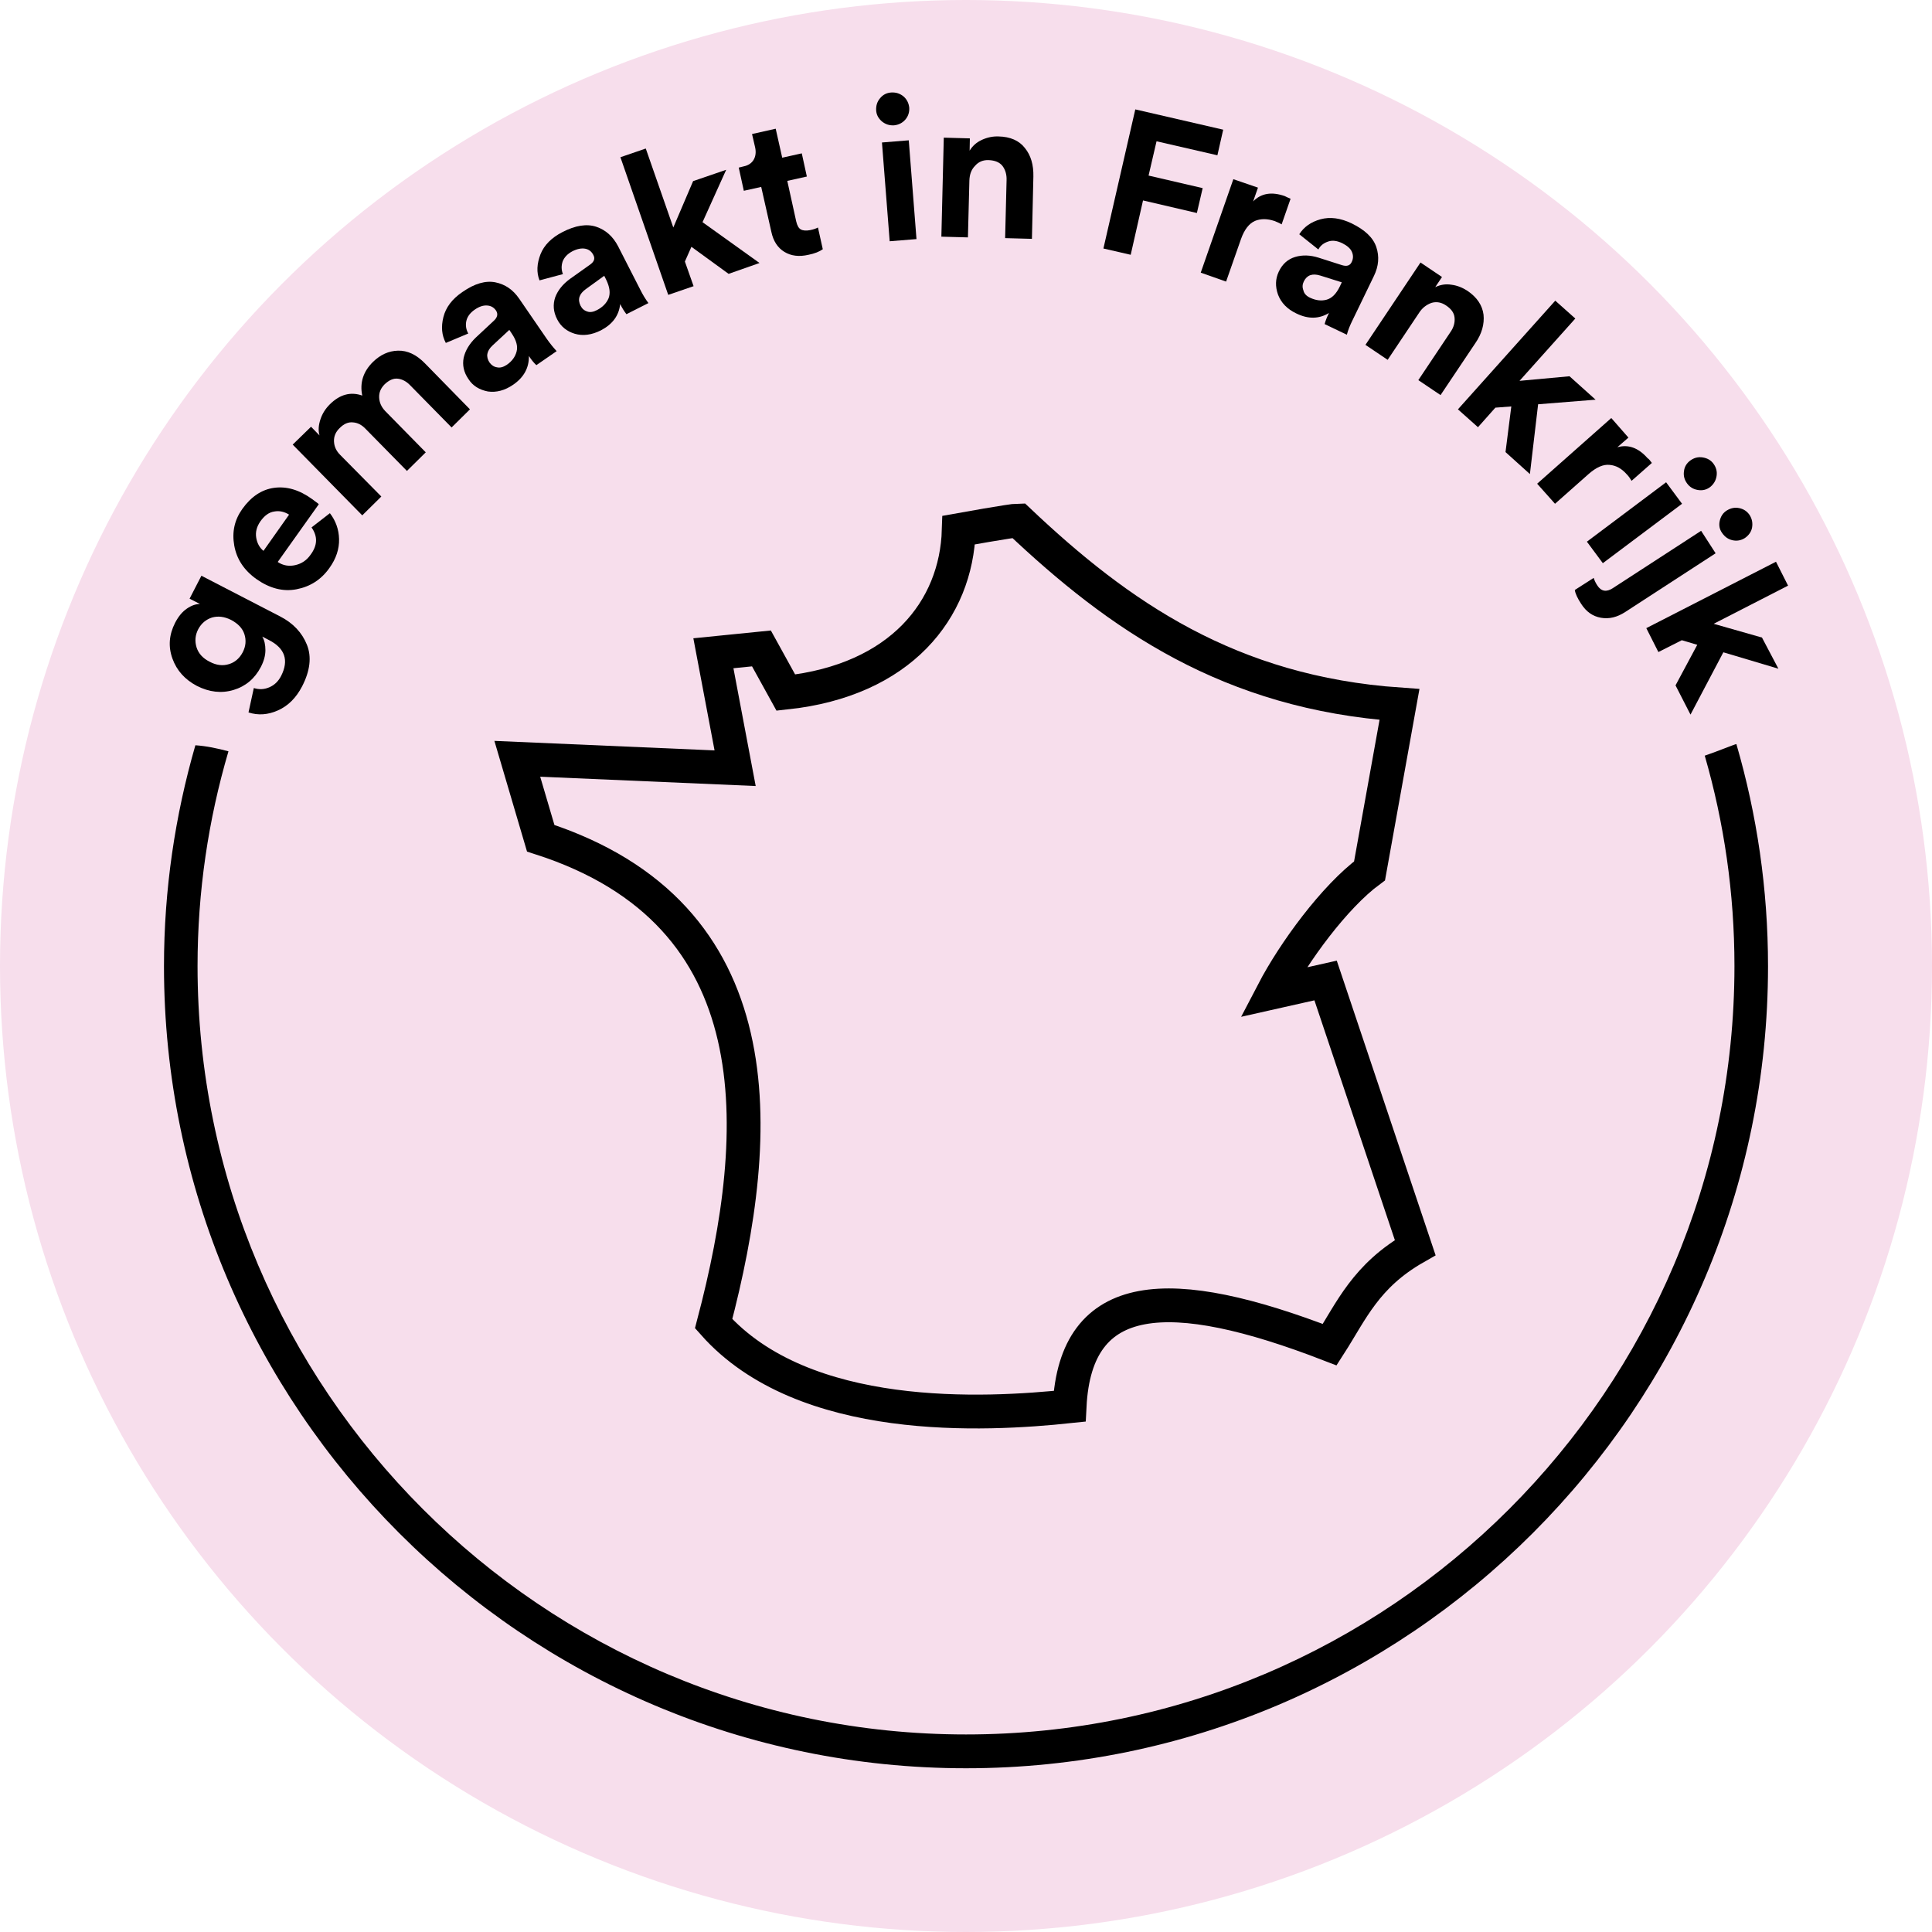
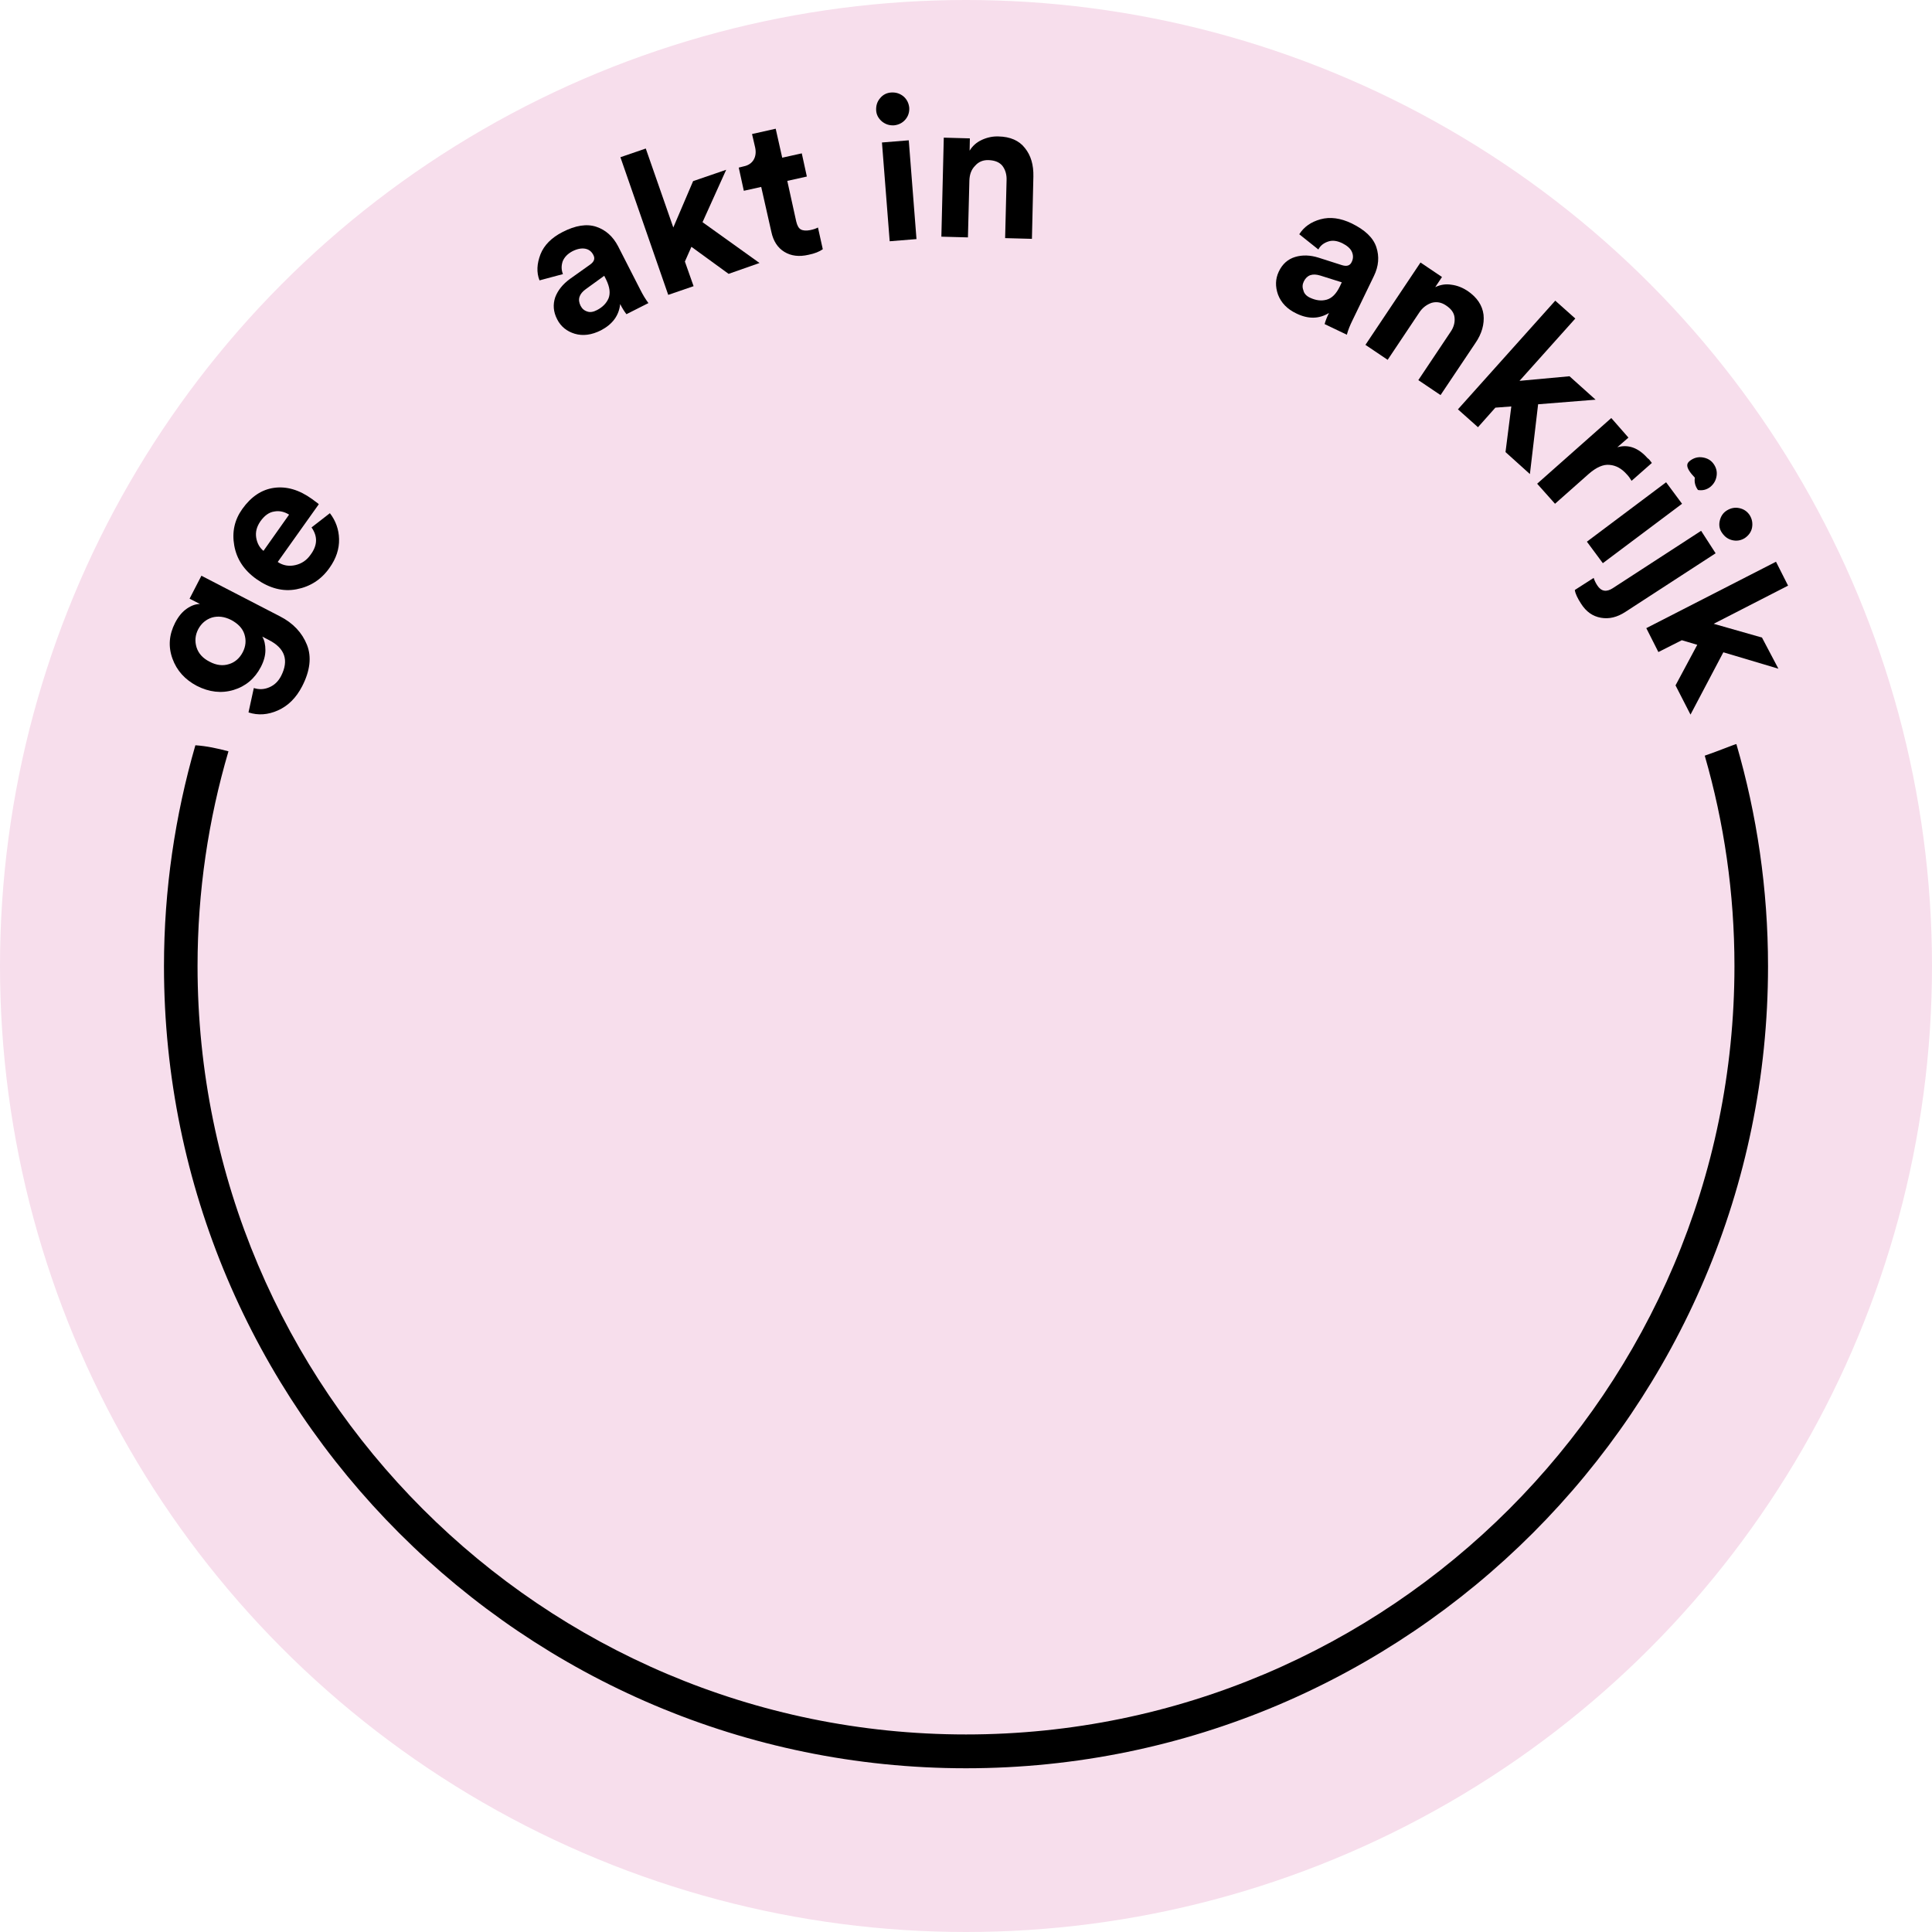
<svg xmlns="http://www.w3.org/2000/svg" version="1.1" id="Calque_1" x="0px" y="0px" viewBox="0 0 800 800" style="enable-background:new 0 0 800 800;" xml:space="preserve">
  <style type="text/css">
	.st0{fill:#F7DEEC;}
	.st1{fill:none;stroke:#000000;stroke-width:14;stroke-miterlimit:10;}
	.st2{fill:none;}
</style>
  <g>
    <circle class="st0" cx="400" cy="400" r="400" />
    <path d="M719,308.1c-0.5,0-9.1,3.5-13.1,4.8c8,27.7,12.3,56.9,12.3,87.1c0,175.4-142.7,318.2-318.2,318.2S81.8,575.4,81.8,400   c0-30.9,4.5-60.7,12.8-88.9c-4.5-1.2-9.1-2.2-13.7-2.5c-8.4,29.1-13,59.7-13,91.5c0,183.1,149,332.1,332.1,332.1   s332.1-149,332.1-332.1C732.1,368.1,727.5,337.3,719,308.1z" />
-     <path class="st1" d="M421.7,215.5c-2.5,0-24.7,4-24.7,4c-1,33-24.1,62.2-71.6,67.3l-10.1-18.3l-19.9,2l9,47.6l-90.2-3.9l9.7,32.9   c97.2,31.3,92.7,120.9,71.6,201c37.3,42,112.4,37.9,147.4,34.2c2.5-49.3,41.5-51.1,107.7-25.5c9-14,14.9-28.5,35.4-40.2L548.9,406   l-21.8,4.9c8.7-16.7,25.5-39.6,40-50.3l12.4-68.9C509.2,286.8,463.4,255,421.7,215.5z" />
    <g>
      <circle class="st2" cx="400" cy="423.5" r="325.1" />
      <path d="M102.9,295l2.2-10.1c2.2,0.7,4.3,0.6,6.4-0.3c2.1-0.9,3.7-2.4,4.9-4.7c3.3-6.5,1.6-11.5-5.1-14.9l-2.7-1.4    c0.9,1.5,1.3,3.4,1.3,5.6c0,2.2-0.6,4.5-1.9,7c-2.5,4.8-6.3,8-11.3,9.5c-5,1.5-10.1,0.9-15.2-1.7c-4.9-2.6-8.3-6.3-10.1-11.3    c-1.8-5-1.4-9.9,1.1-14.8c1.4-2.7,3-4.6,4.9-5.9c1.9-1.3,3.7-1.9,5.4-1.9l-4.3-2.2l4.9-9.5l32.5,16.8c5.5,2.8,9.2,6.8,11.2,11.8    c2,5,1.3,10.8-2,17.2c-2.5,4.8-5.8,8.1-10.1,10C110.9,296,106.9,296.3,102.9,295z M100.5,270.1c1.3-2.5,1.5-5,0.7-7.5    c-0.8-2.5-2.7-4.4-5.5-5.9c-2.8-1.4-5.4-1.7-7.9-1c-2.5,0.8-4.4,2.4-5.7,4.8c-1.3,2.5-1.5,5-0.7,7.6c0.8,2.5,2.6,4.5,5.4,5.9    c2.8,1.5,5.5,1.8,8,1C97.2,274.3,99.2,272.6,100.5,270.1z" />
      <path d="M129,218.4l7.6-5.9c2.4,3.1,3.7,6.7,3.8,10.7c0.1,4.1-1.2,8.1-4,12c-3.4,4.8-7.9,7.7-13.6,8.8c-5.6,1.1-11.2-0.4-16.6-4.2    c-5.2-3.7-8.2-8.3-9.2-13.9c-1-5.6,0.1-10.6,3.3-15.1c3.7-5.2,8.1-8.1,13.2-8.8c5.2-0.7,10.4,0.8,15.8,4.7    c0.4,0.3,0.8,0.6,1.2,0.9c0.4,0.3,0.8,0.6,1.1,0.8l0.4,0.4l-17,23.9c2.2,1.5,4.7,1.9,7.3,1.3c2.6-0.6,4.7-2,6.3-4.3    C131.5,225.8,131.6,222.1,129,218.4z M109.1,228.1l10.6-15c-1.9-1.2-4-1.7-6.1-1.3c-2.2,0.3-4.1,1.7-5.8,4.1    c-1.5,2.2-2.1,4.4-1.7,6.8C106.5,225,107.5,226.8,109.1,228.1z" />
-       <path d="M157.9,205.6l-7.9,7.8l-28.8-29.3l7.6-7.4l3.5,3.6c-0.6-2.1-0.4-4.3,0.4-6.7c0.8-2.4,2.1-4.4,3.8-6.1    c4.2-4.2,8.7-5.4,13.5-3.7c-1.1-5.3,0.4-10,4.5-14c3-2.9,6.4-4.5,10.3-4.6c3.9-0.1,7.6,1.6,11.2,5.3l18.6,19L187,177l-17.1-17.4    c-1.6-1.7-3.4-2.6-5.2-2.8c-1.8-0.2-3.6,0.6-5.4,2.3c-1.6,1.6-2.4,3.4-2.3,5.5c0.1,2.1,0.9,3.9,2.5,5.6l16.8,17.1l-7.8,7.7    l-17.1-17.4c-1.6-1.7-3.4-2.6-5.3-2.7c-1.9-0.2-3.7,0.6-5.4,2.3c-1.7,1.6-2.5,3.5-2.4,5.6c0.1,2.1,0.9,3.9,2.6,5.6L157.9,205.6z" />
-       <path d="M194,157c-2-2.9-2.6-5.8-2-8.9c0.7-3,2.4-5.8,5-8.3l7.5-7c1.5-1.4,1.8-2.8,0.9-4.2c-0.9-1.3-2.1-2-3.7-2.1    c-1.6-0.1-3.2,0.4-5.1,1.7c-1.9,1.3-3.1,2.9-3.5,4.7c-0.4,1.8-0.1,3.6,0.8,5.2l-9.3,3.9c-1.7-3.2-2-6.7-1-10.7    c1-4,3.6-7.5,7.9-10.4c5-3.5,9.6-4.8,13.6-4c4,0.8,7.3,3,9.9,6.8l11.4,16.6c1.4,2,2.8,3.7,4.1,5.1l-8.4,5.8    c-0.9-0.8-2-2.1-3.1-3.8c0.1,4.8-2,8.8-6.5,11.9c-3.5,2.4-7,3.3-10.5,2.8C198.5,161.4,195.8,159.8,194,157z M209.8,151.1    c2.2-1.5,3.5-3.3,4.1-5.5c0.6-2.2-0.1-4.7-2-7.5l-1-1.5L204,143c-2.5,2.3-2.9,4.7-1.3,7.1c0.8,1.1,1.8,1.8,3.1,2    C207.1,152.4,208.4,152,209.8,151.1z" />
      <path d="M230.7,132.2c-1.6-3.1-1.8-6.1-0.8-9.1c1.1-2.9,3.1-5.4,6.1-7.6l8.3-5.9c1.7-1.2,2.2-2.5,1.4-4c-0.7-1.4-1.8-2.3-3.3-2.6    c-1.5-0.3-3.3,0-5.3,1c-2.1,1.1-3.4,2.5-4.1,4.2c-0.6,1.8-0.6,3.5,0.1,5.3l-9.7,2.6c-1.3-3.3-1.1-6.9,0.4-10.8    c1.5-3.8,4.6-6.9,9.1-9.2c5.4-2.8,10.1-3.5,14-2.2c3.9,1.3,6.9,4,9,8l9.2,18c1.1,2.2,2.2,4,3.4,5.6l-9.1,4.6    c-0.8-1-1.7-2.4-2.6-4.2c-0.5,4.8-3.2,8.4-8,10.9c-3.8,1.9-7.4,2.4-10.8,1.4C234.7,137.2,232.2,135.2,230.7,132.2z M247.2,128.4    c2.3-1.2,3.9-2.8,4.8-4.9c0.8-2.1,0.5-4.6-1-7.7l-0.8-1.6l-7.6,5.5c-2.8,2-3.5,4.3-2.2,6.9c0.6,1.2,1.5,2,2.8,2.4    C244.3,129.4,245.7,129.2,247.2,128.4z" />
      <path d="M300.7,70.3L290.9,92l23.6,16.9l-12.8,4.5l-15.4-11.2l-2.7,6.1l3.6,10.2l-10.5,3.6l-19.8-57l10.5-3.6l11.4,32.7L287,75    L300.7,70.3z" />
      <path d="M321.2,53.3l2.7,12l8.1-1.8l2.1,9.6l-8.1,1.8l3.7,16.8c0.4,1.7,1,2.8,1.9,3.3c0.9,0.5,2.2,0.6,3.8,0.3    c1.5-0.3,2.6-0.7,3.3-1.1l2,9c-1.4,1-3.4,1.8-5.9,2.3c-3.9,0.9-7.2,0.5-10-1.2s-4.6-4.5-5.4-8.3l-4.2-18.6l-7.2,1.6l-2.1-9.6    l2-0.5c2-0.4,3.4-1.4,4.2-2.8c0.8-1.4,1-3.1,0.6-5l-1.3-5.6L321.2,53.3z" />
      <path d="M362.8,45.7c-0.1-1.9,0.4-3.6,1.6-5c1.2-1.5,2.8-2.3,4.7-2.4c1.9-0.1,3.5,0.4,5,1.6c1.4,1.2,2.2,2.8,2.4,4.7    c0.1,1.8-0.4,3.5-1.6,4.9c-1.2,1.4-2.8,2.2-4.7,2.4c-1.9,0.1-3.5-0.4-5-1.6C363.7,49,362.9,47.5,362.8,45.7z M379.5,99l-11.1,0.9    l-3.2-40.9l11.1-0.9L379.5,99z" />
      <path d="M401.4,74.7l-0.6,23.6L389.8,98l1-41l10.8,0.3l-0.1,5.1c1.2-2,2.9-3.5,5.1-4.5c2.2-1,4.5-1.5,6.9-1.4    c4.8,0.1,8.5,1.7,10.9,4.8c2.5,3.1,3.6,7,3.5,11.8l-0.6,25.8l-11.1-0.3l0.6-23.9c0.1-2.4-0.5-4.4-1.7-6c-1.2-1.5-3.1-2.3-5.7-2.4    c-2.3-0.1-4.2,0.7-5.6,2.3C402.2,70.2,401.5,72.2,401.4,74.7z" />
-       <path d="M468.2,105.5l-11.3-2.6l13.2-57.6l36.4,8.4l-2.4,10.6l-25.2-5.8l-3.3,14.2l22.4,5.2l-2.4,10.3L473.3,83L468.2,105.5z" />
-       <path d="M534.4,82.3l-3.7,10.6c-1-0.6-2-1-3-1.4c-3-1-5.7-1-8.1,0c-2.4,1.1-4.3,3.5-5.7,7.4l-6.2,17.7l-10.5-3.7l13.5-38.7    l10.2,3.5l-2,5.7c3.3-3.4,7.7-4.1,13.1-2.2C532.6,81.5,533.4,81.9,534.4,82.3z" />
      <path d="M529.5,112.5c1.5-3.2,3.8-5.2,6.8-6.1c3-0.9,6.2-0.8,9.7,0.3l9.7,3.1c2,0.6,3.3,0.2,4-1.3c0.7-1.4,0.7-2.8,0.1-4.2    c-0.6-1.4-2-2.6-4-3.6c-2.1-1-4-1.3-5.8-0.7c-1.8,0.6-3.2,1.6-4.1,3.3L538,97c1.9-3,4.8-5.1,8.8-6.2c4-1.1,8.3-0.5,12.9,1.7    c5.5,2.7,8.9,5.9,10.2,9.8c1.3,3.9,1,7.9-1,12l-8.8,18.2c-1.1,2.2-1.9,4.2-2.4,6.1l-9.2-4.4c0.3-1.2,0.9-2.8,1.8-4.6    c-4.1,2.5-8.6,2.6-13.5,0.2c-3.8-1.8-6.3-4.4-7.6-7.8C528,118.6,528.1,115.5,529.5,112.5z M542.5,123.3c2.4,1.1,4.6,1.4,6.8,0.8    c2.2-0.6,4-2.4,5.5-5.5l0.8-1.7l-8.9-2.8c-3.3-1-5.5-0.2-6.8,2.4c-0.6,1.2-0.7,2.4-0.2,3.7C540,121.6,541,122.6,542.5,123.3z" />
      <path d="M587.7,129.4l-13.1,19.6l-9.2-6.2l22.8-34.1l8.9,6l-2.8,4.2c2.1-1,4.3-1.4,6.7-1c2.4,0.3,4.6,1.2,6.6,2.5    c4,2.7,6.2,6,6.7,9.9c0.4,3.9-0.7,7.9-3.4,11.8l-14.4,21.5l-9.2-6.2l13.3-19.9c1.4-2,1.9-4,1.7-6s-1.4-3.6-3.5-5    c-1.9-1.3-3.9-1.7-6-1.1C590.8,126.1,589,127.4,587.7,129.4z" />
      <path d="M660.7,165.5l-23.8,1.9l-3.4,28.9l-10.1-9.1l2.4-18.9l-6.6,0.5l-7.2,8.1l-8.3-7.4l40.3-45l8.3,7.4l-23.1,25.8l20.7-1.9    L660.7,165.5z" />
      <path d="M684,191.7l-8.4,7.4c-0.6-1-1.2-1.9-2-2.7c-2.1-2.4-4.5-3.7-7.1-3.9c-2.6-0.3-5.5,1-8.6,3.7l-14,12.4l-7.4-8.3l30.7-27.2    l7.1,8.1l-4.6,4c4.5-1.3,8.7,0.2,12.5,4.5C682.8,190.1,683.3,190.7,684,191.7z" />
-       <path d="M663.7,233.2l-6.6-8.9l32.8-24.6l6.6,8.9L663.7,233.2z M699.9,190.7c1.5-1.1,3.2-1.6,5.1-1.3c1.9,0.3,3.4,1.1,4.5,2.6    c1.1,1.5,1.6,3.2,1.3,5.1c-0.3,1.9-1.2,3.4-2.7,4.6c-1.5,1.1-3.1,1.5-5,1.2c-1.9-0.3-3.4-1.2-4.5-2.7c-1.1-1.5-1.6-3.2-1.3-5.1    C697.5,193.3,698.4,191.8,699.9,190.7z" />
+       <path d="M663.7,233.2l-6.6-8.9l32.8-24.6l6.6,8.9L663.7,233.2z M699.9,190.7c1.5-1.1,3.2-1.6,5.1-1.3c1.9,0.3,3.4,1.1,4.5,2.6    c1.1,1.5,1.6,3.2,1.3,5.1c-0.3,1.9-1.2,3.4-2.7,4.6c-1.5,1.1-3.1,1.5-5,1.2c-1.1-1.5-1.6-3.2-1.3-5.1    C697.5,193.3,698.4,191.8,699.9,190.7z" />
      <path d="M667.9,243.5l36.5-23.7l6,9.3L673,253.4c-3.4,2.2-6.7,3-10.1,2.4c-3.4-0.6-6.1-2.5-8.2-5.8c-1.5-2.3-2.4-4.2-2.6-5.7    l7.8-5c0.4,1.2,0.9,2.2,1.5,3.1C663,244.9,665.2,245.3,667.9,243.5z M712.1,215.7c0.4-1.8,1.3-3.3,2.9-4.3c1.6-1,3.3-1.4,5.2-1    c1.9,0.4,3.3,1.4,4.3,2.9c1,1.6,1.3,3.3,1,5.1s-1.4,3.3-3,4.4c-1.6,1-3.3,1.3-5.1,0.9c-1.8-0.4-3.2-1.4-4.3-3    C712,219.2,711.7,217.5,712.1,215.7z" />
      <path d="M736.4,276.9l-22.8-6.8L700,295.9l-6.2-12.1l9-16.8l-6.4-1.9l-9.7,4.9l-5-9.9l53.7-27.5l5,9.9l-30.8,15.8l20,5.7    L736.4,276.9z" />
    </g>
  </g>
  <g>
</g>
  <g>
</g>
  <g>
</g>
  <g>
</g>
  <g>
</g>
  <g>
</g>
  <g>
</g>
  <g>
</g>
  <g>
</g>
  <g>
</g>
  <g>
</g>
  <g>
</g>
  <g>
</g>
  <g>
</g>
  <g>
</g>
</svg>